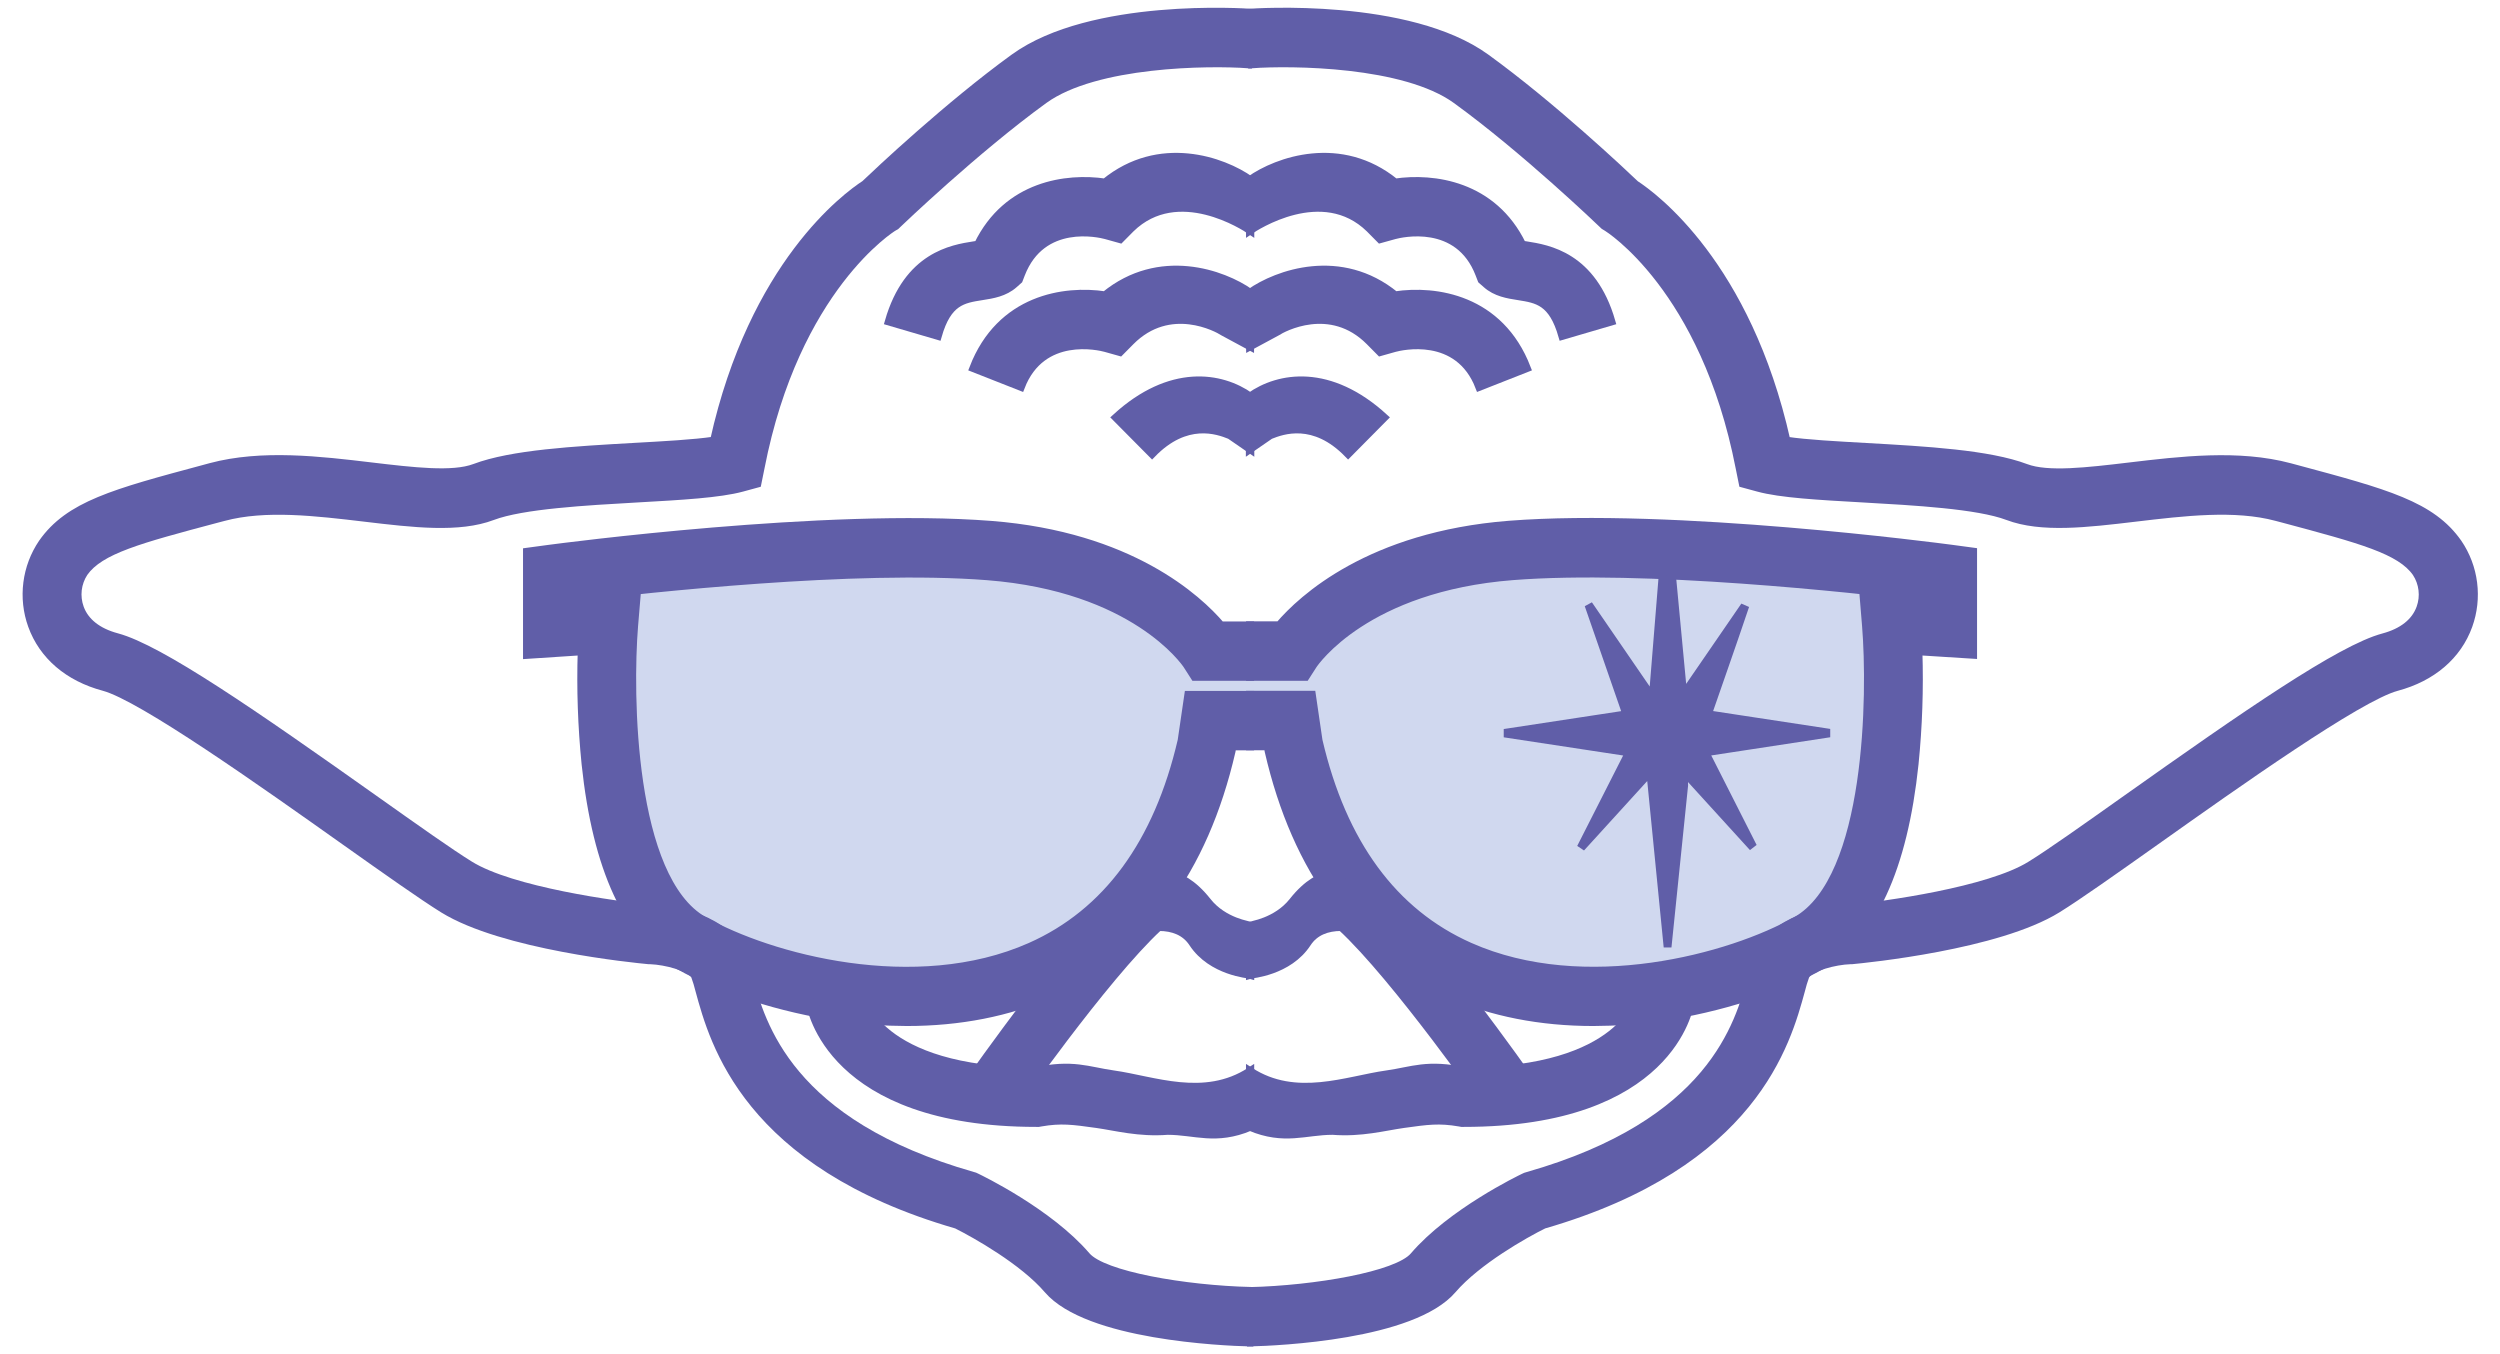
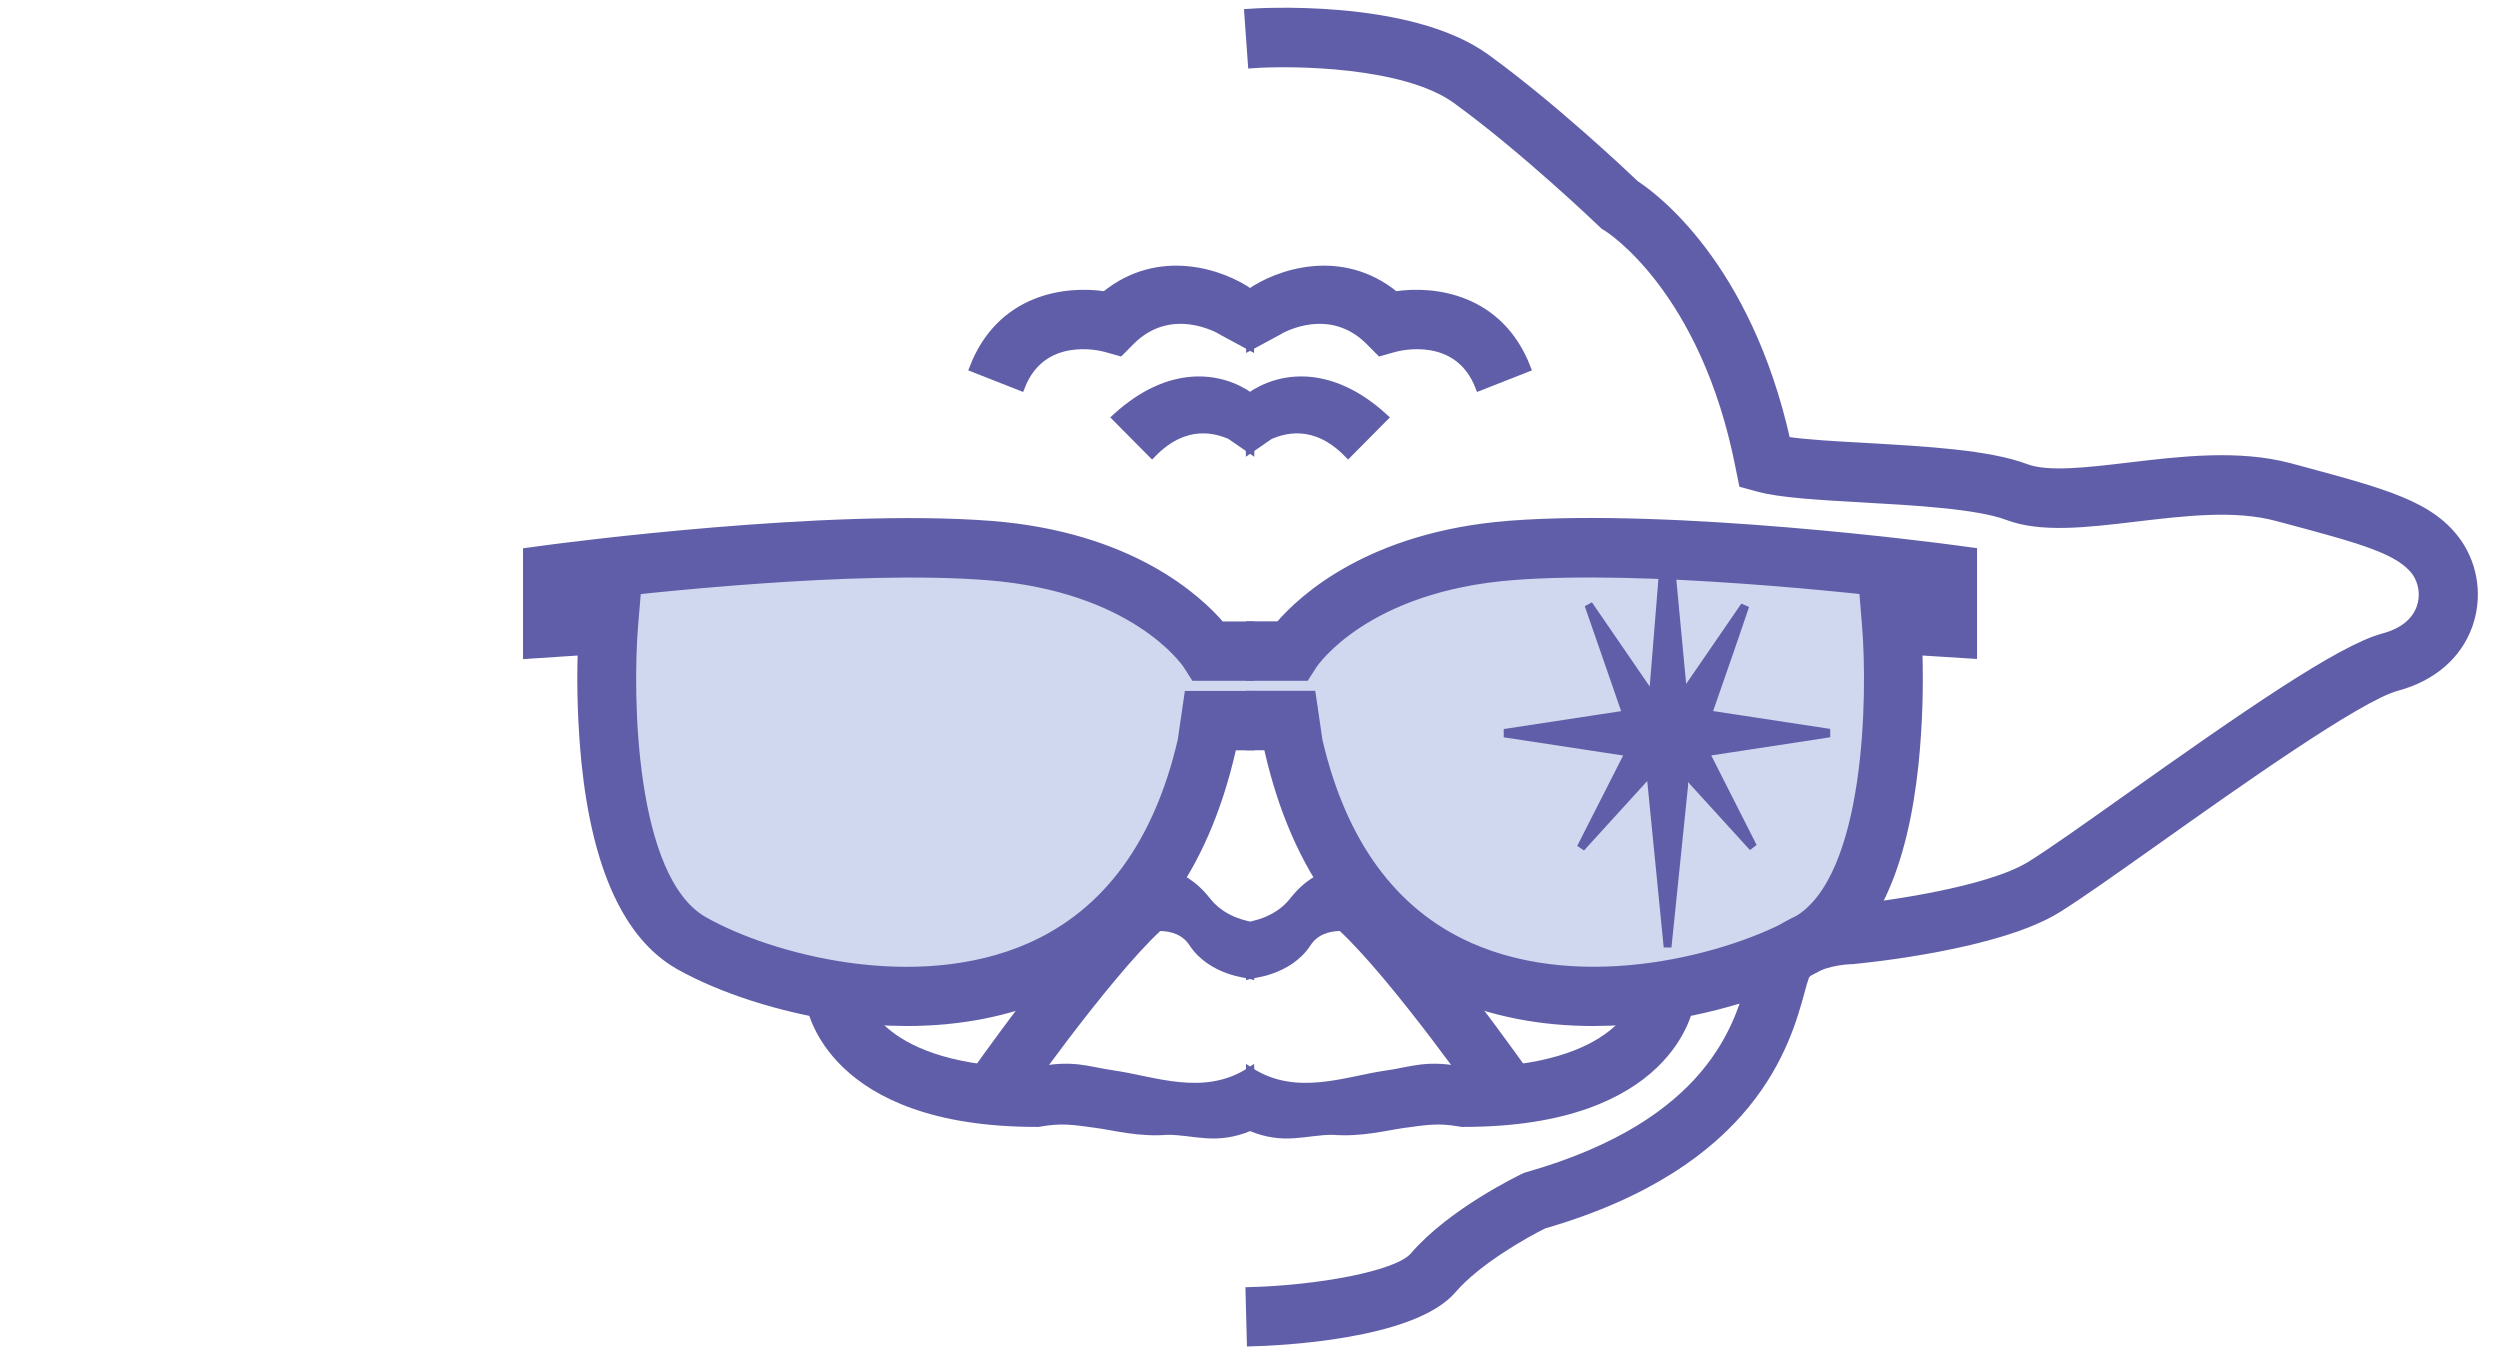
<svg xmlns="http://www.w3.org/2000/svg" width="96" height="52" viewBox="0 0 96 52" fill="none">
  <path d="M36.395 21.064C34.092 20.735 25.839 21.751 22 22.3L22.823 23.947C23.508 27.105 25.044 33.996 25.702 36.303C26.524 39.186 38.452 37.95 41.742 35.891C44.374 34.244 46.129 29.439 46.677 27.242H48.734C49.831 29.301 52.271 33.914 53.258 35.891C54.492 38.362 63.952 37.95 64.774 37.95C65.597 37.95 67.653 36.715 70.532 35.067C72.835 33.749 72.589 27.654 72.177 24.771L73 23.947V21.476C69.436 21.339 61.402 21.064 57.782 21.064C54.163 21.064 50.79 23.535 49.556 24.771C48.597 25.183 46.513 25.759 45.855 24.771C45.032 23.535 39.274 21.476 36.395 21.064Z" fill="#D0D8EF" />
-   <path d="M47.982 51.553C46.957 51.527 41.764 51.305 40.235 49.524C39.294 48.425 37.453 47.391 36.736 47.032C28.672 44.699 27.401 40.035 26.856 38.038C26.809 37.847 26.752 37.658 26.685 37.473C26.51 37.14 25.553 36.896 24.973 36.876H24.918C24.351 36.823 19.306 36.323 17.019 34.908C16.223 34.413 14.839 33.435 13.238 32.3C10.129 30.095 5.437 26.768 3.985 26.38C2.623 26.016 1.643 25.178 1.225 24.017C1.037 23.495 0.976 22.935 1.046 22.384C1.115 21.833 1.314 21.307 1.625 20.849C2.645 19.391 4.378 18.927 7.832 18L8.09 17.93C10.054 17.405 12.285 17.672 14.256 17.907C15.866 18.098 17.385 18.279 18.227 17.96C19.648 17.423 22.049 17.288 24.372 17.156C25.493 17.093 26.643 17.032 27.417 16.917C28.923 10.147 32.509 7.529 33.208 7.075C33.699 6.607 36.411 4.048 38.943 2.214C41.913 0.067 47.826 0.471 48.077 0.49L47.935 2.471C46.425 2.362 42.073 2.396 40.09 3.834C37.462 5.738 34.517 8.563 34.488 8.591L34.403 8.673L34.301 8.733C34.269 8.751 30.553 11.049 29.208 17.965L29.085 18.571L28.494 18.732C27.628 18.967 26.162 19.049 24.476 19.144C22.506 19.256 20.057 19.392 18.911 19.826C17.623 20.314 15.874 20.105 14.022 19.885C12.137 19.661 10.188 19.428 8.589 19.857L8.33 19.925C5.34 20.72 3.842 21.122 3.228 21.992C3.099 22.189 3.018 22.413 2.99 22.647C2.963 22.881 2.99 23.119 3.07 23.341C3.264 23.881 3.755 24.268 4.486 24.464C6.144 24.908 9.78 27.427 14.361 30.674C15.935 31.789 17.294 32.754 18.043 33.215C19.639 34.206 23.631 34.761 25.07 34.897C25.561 34.917 27.648 35.093 28.417 36.543C28.561 36.854 28.672 37.179 28.747 37.513C29.244 39.335 30.279 43.129 37.352 45.148L37.43 45.171L37.504 45.206C37.617 45.26 40.283 46.545 41.724 48.228C42.363 48.971 45.497 49.508 48.032 49.571L47.982 51.553Z" fill="#605EA8" stroke="#605EA8" stroke-width="0.3" />
-   <path d="M36.013 12.9L34.127 12.347C34.854 9.818 36.571 9.548 37.396 9.418L37.553 9.393C38.674 7.086 40.969 6.792 42.431 7.007C44.517 5.303 46.96 6.168 48.014 6.916V7.849V8.85C47.817 8.715 45.231 7.01 43.42 8.778L43.015 9.187L42.463 9.033C42.217 8.967 40.014 8.446 39.21 10.527L39.123 10.752L38.943 10.912C38.574 11.241 38.11 11.313 37.707 11.376C36.969 11.492 36.392 11.582 36.013 12.9Z" fill="#605EA8" stroke="#605EA8" stroke-width="0.3" />
  <path d="M39.203 14.857L37.374 14.137C38.41 11.452 40.887 11.105 42.431 11.338C44.518 9.635 46.96 10.499 48.014 11.246V12.461L48.007 13.304L46.963 12.741C46.766 12.606 44.92 11.593 43.413 13.113L43.008 13.522L42.456 13.367C42.212 13.299 40.007 12.776 39.203 14.857Z" fill="#605EA8" stroke="#605EA8" stroke-width="0.3" />
  <path d="M44.239 17.433L42.85 16.032C44.945 14.116 46.89 14.433 48.015 15.231V17.254L47.233 16.715C46.759 16.524 45.547 16.083 44.239 17.433Z" fill="#605EA8" stroke="#605EA8" stroke-width="0.3" />
  <path d="M34.825 39.249C33.959 39.247 33.094 39.184 32.237 39.058C29.985 38.734 27.676 37.99 26.061 37.076C24.111 35.962 22.907 33.361 22.483 29.335C22.339 27.899 22.289 26.455 22.335 25.012L20.234 25.15V21.186L21.087 21.071C21.52 21.014 31.766 19.659 38.062 20.153C43.407 20.573 46.009 22.988 46.884 24.013H48.007V25.994H45.871L45.581 25.541C45.505 25.426 43.547 22.569 37.91 22.129C32.846 21.732 24.814 22.614 22.199 22.929V23.033L24.448 22.887L24.352 24.032C24.14 26.634 24.204 33.741 27.027 35.347C29.533 36.774 35.152 38.306 39.566 36.348C42.498 35.047 44.452 32.385 45.372 28.438L45.629 26.681H48.008V28.662H47.325L47.294 28.848C46.23 33.458 43.895 36.592 40.356 38.163C38.728 38.882 36.847 39.249 34.825 39.249Z" fill="#605EA8" stroke="#605EA8" stroke-width="0.3" />
  <path d="M38.789 42.705L37.184 41.569C37.348 41.332 41.249 35.754 43.479 33.867L43.725 33.663L44.039 33.638C44.261 33.621 45.228 33.175 46.365 34.614C46.988 35.405 48.004 35.534 48.012 35.537V37.433C47.967 37.419 46.527 37.318 45.803 36.218C45.516 35.778 45.048 35.599 44.496 35.599C42.41 37.526 38.824 42.651 38.789 42.705Z" fill="#605EA8" stroke="#605EA8" stroke-width="0.3" />
  <path d="M44.838 43.427C43.733 43.513 42.849 43.268 42.117 43.165C41.188 43.035 40.749 42.973 39.964 43.108L39.882 43.123H39.798C31.875 43.123 31.13 38.704 31.103 38.516L33.042 38.224V38.203C33.066 38.327 33.677 41.118 39.721 41.143C41.194 40.816 41.779 41.118 42.754 41.254C44.287 41.468 46.246 42.279 48.011 41.13V43.272C46.679 43.831 45.892 43.427 44.838 43.427Z" fill="#605EA8" stroke="#605EA8" stroke-width="0.3" />
  <path d="M48.029 51.552C49.055 51.526 54.248 51.304 55.777 49.523C56.718 48.425 58.559 47.385 59.28 47.031C67.344 44.699 68.615 40.034 69.16 38.038C69.207 37.846 69.264 37.658 69.331 37.473C69.508 37.139 70.463 36.895 71.049 36.876H71.105C71.673 36.822 76.716 36.322 79.003 34.907C79.801 34.412 81.183 33.435 82.785 32.299C85.89 30.098 90.581 26.771 92.032 26.383C93.394 26.019 94.375 25.181 94.793 24.02C94.98 23.498 95.042 22.938 94.972 22.387C94.903 21.836 94.704 21.31 94.392 20.852C93.374 19.394 91.639 18.931 88.185 18.003L87.928 17.934C85.964 17.408 83.732 17.675 81.761 17.91C80.153 18.101 78.634 18.282 77.792 17.963C76.369 17.426 73.968 17.291 71.646 17.16C70.525 17.096 69.374 17.036 68.601 16.92C67.084 10.15 63.495 7.532 62.799 7.078C62.308 6.61 59.594 4.051 57.062 2.217C54.093 0.067 48.179 0.47 47.928 0.489L48.07 2.471C49.581 2.362 53.933 2.395 55.916 3.833C58.544 5.737 61.488 8.562 61.517 8.591L61.603 8.672L61.705 8.732C61.737 8.751 65.454 11.048 66.799 17.965L66.921 18.57L67.513 18.731C68.372 18.967 69.839 19.048 71.531 19.144C73.502 19.255 75.949 19.391 77.096 19.825C78.383 20.313 80.133 20.105 81.986 19.884C83.87 19.66 85.82 19.427 87.418 19.856L87.676 19.924C90.671 20.725 92.174 21.128 92.782 21.997C92.911 22.194 92.993 22.419 93.02 22.653C93.048 22.887 93.02 23.125 92.94 23.346C92.746 23.886 92.257 24.274 91.524 24.47C89.866 24.913 86.23 27.433 81.649 30.68C80.076 31.795 78.716 32.76 77.967 33.221C76.371 34.211 72.379 34.766 70.941 34.903C70.45 34.922 68.364 35.098 67.594 36.549C67.45 36.859 67.339 37.184 67.263 37.519C66.772 39.34 65.732 43.134 58.66 45.153L58.581 45.177L58.506 45.212C58.393 45.266 55.727 46.55 54.286 48.234C53.647 48.977 50.513 49.513 47.978 49.576L48.029 51.552Z" fill="#605EA8" stroke="#605EA8" stroke-width="0.3" />
-   <path d="M59.993 12.9L61.88 12.347C61.152 9.818 59.434 9.548 58.61 9.418L58.454 9.393C57.332 7.086 55.037 6.792 53.576 7.007C51.489 5.303 49.047 6.168 47.991 6.916L47.997 7.849V8.85C48.194 8.715 50.781 7.01 52.592 8.778L52.997 9.187L53.553 9.033C53.798 8.967 56.008 8.446 56.805 10.527L56.892 10.752L57.074 10.912C57.442 11.241 57.905 11.313 58.31 11.376C59.038 11.492 59.614 11.582 59.993 12.9Z" fill="#605EA8" stroke="#605EA8" stroke-width="0.3" />
  <path d="M56.803 14.857L58.633 14.137C57.596 11.452 55.12 11.105 53.576 11.338C51.489 9.635 49.047 10.499 47.991 11.246V12.461L48 13.304L49.043 12.741C49.241 12.606 51.086 11.593 52.594 13.113L52.999 13.522L53.55 13.367C53.798 13.299 56 12.776 56.803 14.857Z" fill="#605EA8" stroke="#605EA8" stroke-width="0.3" />
  <path d="M51.768 17.433L53.156 16.032C51.061 14.116 49.115 14.433 47.991 15.231V17.254L48.773 16.715C49.248 16.524 50.458 16.083 51.768 17.433Z" fill="#605EA8" stroke="#605EA8" stroke-width="0.3" />
  <path d="M61.181 39.249C62.047 39.247 62.912 39.184 63.769 39.058C66.022 38.734 68.329 37.99 69.945 37.076C71.895 35.962 73.099 33.361 73.522 29.335C73.667 27.899 73.716 26.455 73.67 25.012L75.769 25.145V21.181L74.916 21.066C74.482 21.009 64.237 19.654 57.94 20.148C52.6 20.571 49.993 22.99 49.123 24.01H47.999V25.992H50.134L50.425 25.539C50.501 25.424 52.459 22.566 58.096 22.126C63.159 21.73 71.193 22.612 73.807 22.927V23.03L71.559 22.884L71.653 24.03C71.867 26.631 71.802 33.738 68.979 35.345C66.473 36.772 60.853 38.304 56.441 36.346C53.507 35.045 51.554 32.382 50.634 28.436L50.377 26.678H47.999V28.66H48.682L48.713 28.846C49.777 33.456 52.111 36.59 55.651 38.16C57.279 38.882 59.158 39.249 61.181 39.249Z" fill="#605EA8" stroke="#605EA8" stroke-width="0.3" />
  <path d="M57.216 42.705L58.823 41.569C58.657 41.332 54.757 35.754 52.528 33.867L52.282 33.663L51.968 33.638C51.746 33.621 50.78 33.175 49.643 34.614C49.018 35.405 48.003 35.534 47.996 35.537V37.433C48.041 37.419 49.48 37.318 50.199 36.218C50.486 35.778 50.954 35.599 51.506 35.599C53.595 37.526 57.179 42.651 57.216 42.705Z" fill="#605EA8" stroke="#605EA8" stroke-width="0.3" />
  <path d="M51.171 43.427C52.276 43.513 53.158 43.268 53.891 43.165C54.822 43.035 55.26 42.973 56.044 43.108L56.127 43.123H56.211C64.133 43.123 64.878 38.704 64.906 38.516L62.963 38.224V38.203C62.94 38.327 62.328 41.118 56.286 41.143C54.813 40.816 54.226 41.118 53.253 41.254C51.719 41.468 49.76 42.279 47.996 41.13V43.272C49.328 43.831 50.116 43.427 51.171 43.427Z" fill="#605EA8" stroke="#605EA8" stroke-width="0.3" />
  <path d="M65.484 28.892L67.264 32.403L67.216 32.44L64.72 29.699L64.662 29.716C64.662 29.864 64.668 30.012 64.672 30.16L64.035 36.367L63.377 29.714L63.327 29.688L60.802 32.462L60.759 32.433L62.557 28.894L57.893 28.184V28.124L62.453 27.429C61.974 26.052 61.506 24.704 61.038 23.349L61.082 23.325C61.849 24.442 62.617 25.56 63.384 26.678L63.475 26.665L64.011 20.044L64.638 26.687C65.398 25.579 66.159 24.472 66.921 23.365L66.978 23.39C66.528 24.724 66.059 26.052 65.583 27.426L70.131 28.119C70.131 28.14 70.131 28.161 70.131 28.182L65.484 28.892Z" fill="#605EA8" stroke="#605EA8" stroke-width="0.3" />
</svg>